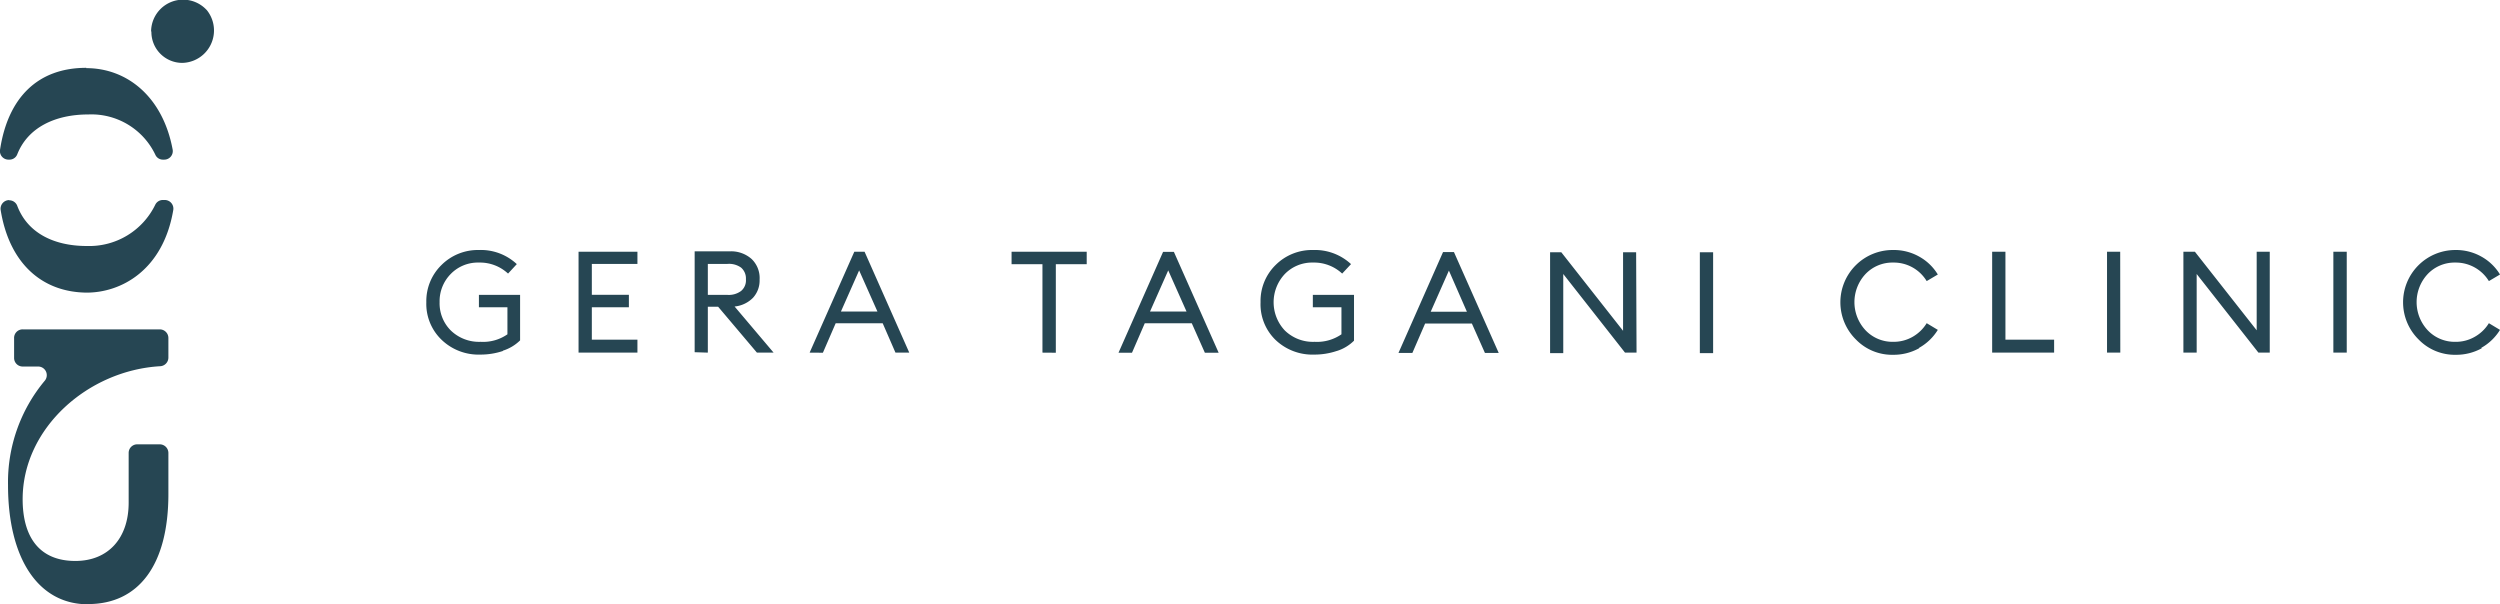
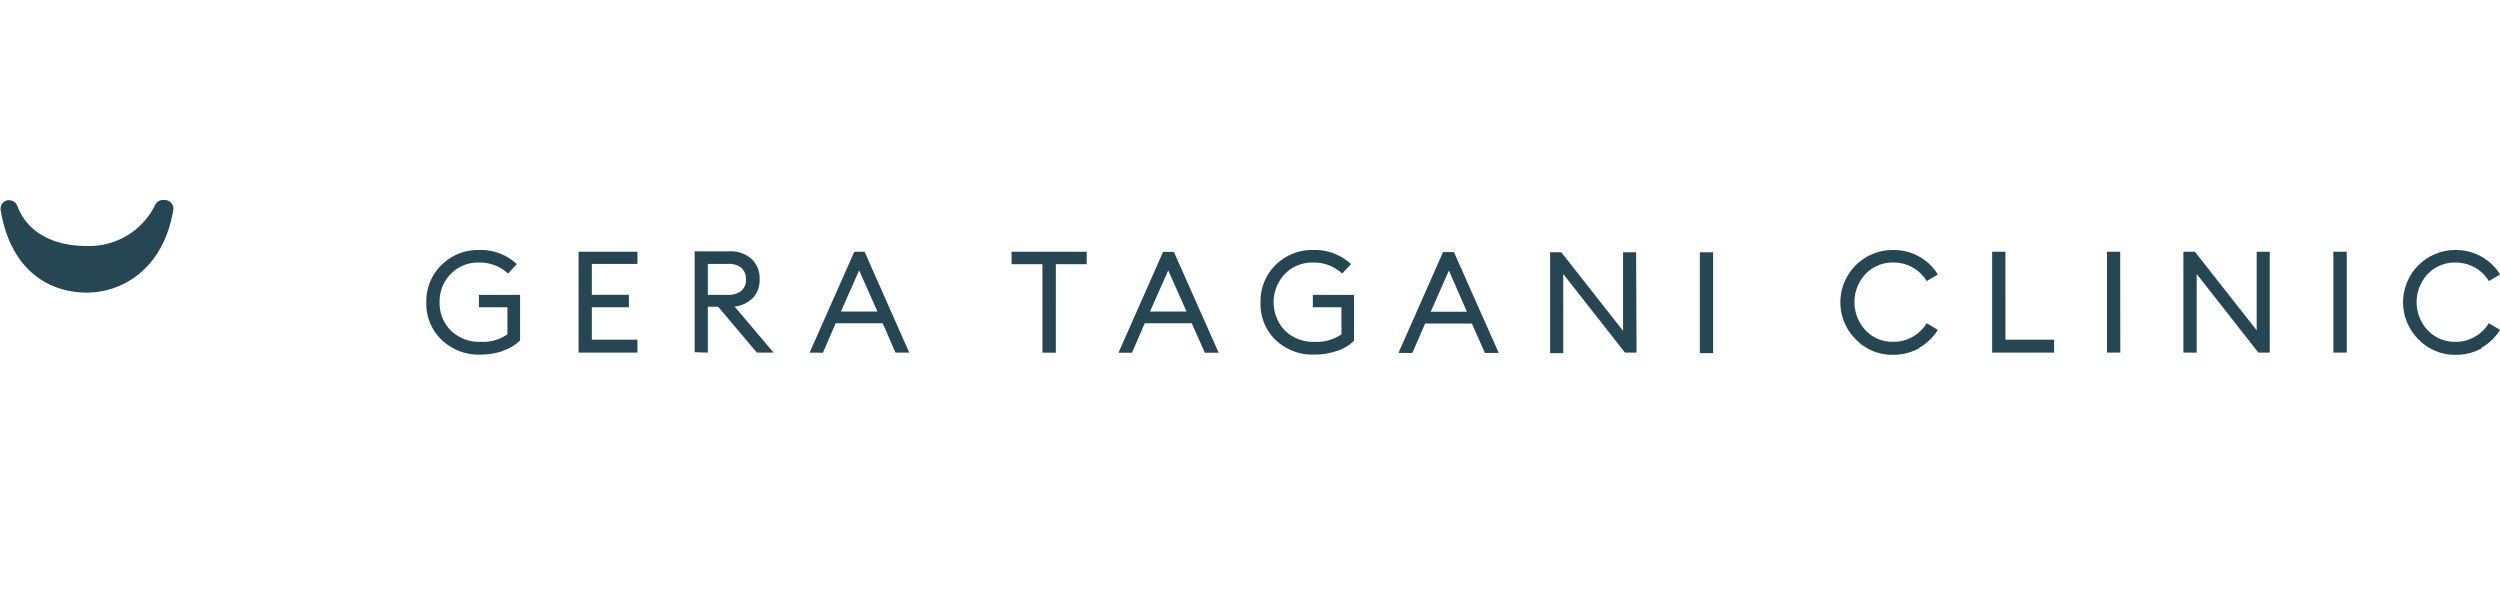
<svg xmlns="http://www.w3.org/2000/svg" id="Layer_1" data-name="Layer 1" viewBox="0 0 242.89 58.71">
  <defs>
    <style>.cls-1{fill:#264653;}</style>
  </defs>
  <title>GT-Logo</title>
-   <path class="cls-1" d="M8.38,6.62c3.95,0,7.43,2.76,8.39,7.89a.83.83,0,0,1-.82,1h-.11a.8.8,0,0,1-.75-.48,6.88,6.88,0,0,0-6.51-3.91c-3.22,0-5.88,1.26-6.91,3.89a.81.81,0,0,1-.76.5H.84a.83.83,0,0,1-.83-1c.77-5,3.64-7.92,8.37-7.92" />
  <path class="cls-1" d="M.89,19.46h0a.83.83,0,0,1,.78.52c1,2.67,3.59,3.92,6.76,3.92a7.13,7.13,0,0,0,6.65-4,.82.82,0,0,1,.75-.47H16a.84.84,0,0,1,.83,1c-1,5.84-5.07,8-8.41,8C4,28.39.9,25.5.07,20.44a.84.84,0,0,1,.82-1" />
-   <path class="cls-1" d="M14.68,3.08A3.11,3.11,0,0,1,20,.89a1.3,1.3,0,0,1,.19.22,3.15,3.15,0,0,1-2.48,5,3,3,0,0,1-3-3.07" />
-   <path class="cls-1" d="M8.55,58.71C3.66,58.71.78,54.17.78,47.14A15.38,15.38,0,0,1,4.34,37a.84.84,0,0,0-.63-1.39H2.2a.83.83,0,0,1-.83-.83v-1.9A.83.83,0,0,1,2.2,32H15.52a.84.84,0,0,1,.84.83v1.9a.84.84,0,0,1-.79.85c-7,.4-13.37,6-13.37,12.92,0,3.66,1.61,6,5.12,6,3.18,0,5.18-2.19,5.18-5.66V44a.83.83,0,0,1,.84-.83h2.18a.84.84,0,0,1,.84.83v4c0,6.88-2.88,10.69-7.81,10.69" />
  <path class="cls-1" d="M241.08,33.79a5,5,0,0,0,1.81-1.74l-1.08-.65a3.77,3.77,0,0,1-1.37,1.32,3.65,3.65,0,0,1-1.89.49,3.61,3.61,0,0,1-2.68-1.12,4,4,0,0,1,0-5.47,3.6,3.6,0,0,1,2.68-1.11,3.76,3.76,0,0,1,3.26,1.8l1.08-.64a4.87,4.87,0,0,0-1.81-1.74,5,5,0,0,0-2.53-.64A5.08,5.08,0,0,0,235,33a4.88,4.88,0,0,0,3.58,1.47,5.13,5.13,0,0,0,2.53-.63M228,24.46H226.7v9.8H228Zm-7.48,0h-1.27v7.63l-6-7.63h-1.12v9.8h1.29V26.62l6,7.64h1.1Zm-14.53,0h-1.28v9.8H206Zm-6.42,9.8V33h-4.73V24.46h-1.29v9.8Zm-13.11-.47a5,5,0,0,0,1.81-1.74l-1.08-.65a3.82,3.82,0,0,1-1.36,1.32,3.71,3.71,0,0,1-1.9.49,3.61,3.61,0,0,1-2.68-1.12,4,4,0,0,1,0-5.47,3.6,3.6,0,0,1,2.68-1.11,3.73,3.73,0,0,1,3.26,1.8l1.08-.64a4.87,4.87,0,0,0-1.81-1.74,5,5,0,0,0-2.53-.64A5.08,5.08,0,0,0,180.33,33a4.88,4.88,0,0,0,3.58,1.47,5.11,5.11,0,0,0,2.53-.63m-20-9.33h-1.29v9.8h1.29Zm-7.48,0h-1.27v7.63l-6-7.63H150.6v9.8h1.28V26.62l6,7.64H159Zm-16.44,5.78H139l1.77-4Zm-5.3,4,1.24-2.86H143l1.27,2.86h1.34l-4.35-9.8h-1.06l-4.33,9.8Zm-7.34-.19a4.08,4.08,0,0,0,1.67-1V28.65h-4v1.2h2.78v2.63a4.18,4.18,0,0,1-2.61.73,3.91,3.91,0,0,1-2.89-1.1,4,4,0,0,1,0-5.49,3.69,3.69,0,0,1,2.74-1.11,4,4,0,0,1,2.83,1.07l.86-.92a5.15,5.15,0,0,0-3.69-1.37,5,5,0,0,0-3.64,1.46,4.89,4.89,0,0,0-1.46,3.61A4.83,4.83,0,0,0,123.9,33a5.18,5.18,0,0,0,3.79,1.45,6.78,6.78,0,0,0,2.18-.35m-14.59-3.83h-3.55l1.77-4Zm-5.3,4,1.24-2.86h4.57l1.27,2.86h1.34l-4.35-9.8H113l-4.33,9.8Zm-7.4,0V25.67h3V24.46H98.28v1.21h3v8.59Zm-17.33-4H81.7l1.77-4Zm-5.3,4,1.24-2.86h4.57L87,34.26h1.34L84,24.46H83l-4.34,9.8ZM68.77,25.64h1.91A2,2,0,0,1,72,26a1.38,1.38,0,0,1,.47,1.12A1.34,1.34,0,0,1,72,28.27a2,2,0,0,1-1.32.38H68.77Zm0,8.62V29.8h1l3.77,4.46h1.62l-3.79-4.48a2.91,2.91,0,0,0,1.79-.85,2.49,2.49,0,0,0,.64-1.77,2.56,2.56,0,0,0-.78-2,3,3,0,0,0-2.14-.74H67.49v9.8Zm-6.84,0V33H57.5V29.85h3.6V28.64H57.5v-3h4.43V24.46H56.21v9.8Zm-13.07-.19a4.15,4.15,0,0,0,1.67-1V28.65h-4v1.2h2.77v2.63a4.14,4.14,0,0,1-2.61.73,3.94,3.94,0,0,1-2.89-1.1,3.73,3.73,0,0,1-1.09-2.75,3.77,3.77,0,0,1,1.08-2.74,3.67,3.67,0,0,1,2.74-1.11,4,4,0,0,1,2.83,1.07l.85-.92a5.11,5.11,0,0,0-3.68-1.37,5,5,0,0,0-3.64,1.46,4.9,4.9,0,0,0-1.47,3.61A4.83,4.83,0,0,0,42.89,33a5.17,5.17,0,0,0,3.78,1.45,6.84,6.84,0,0,0,2.19-.35" />
</svg>